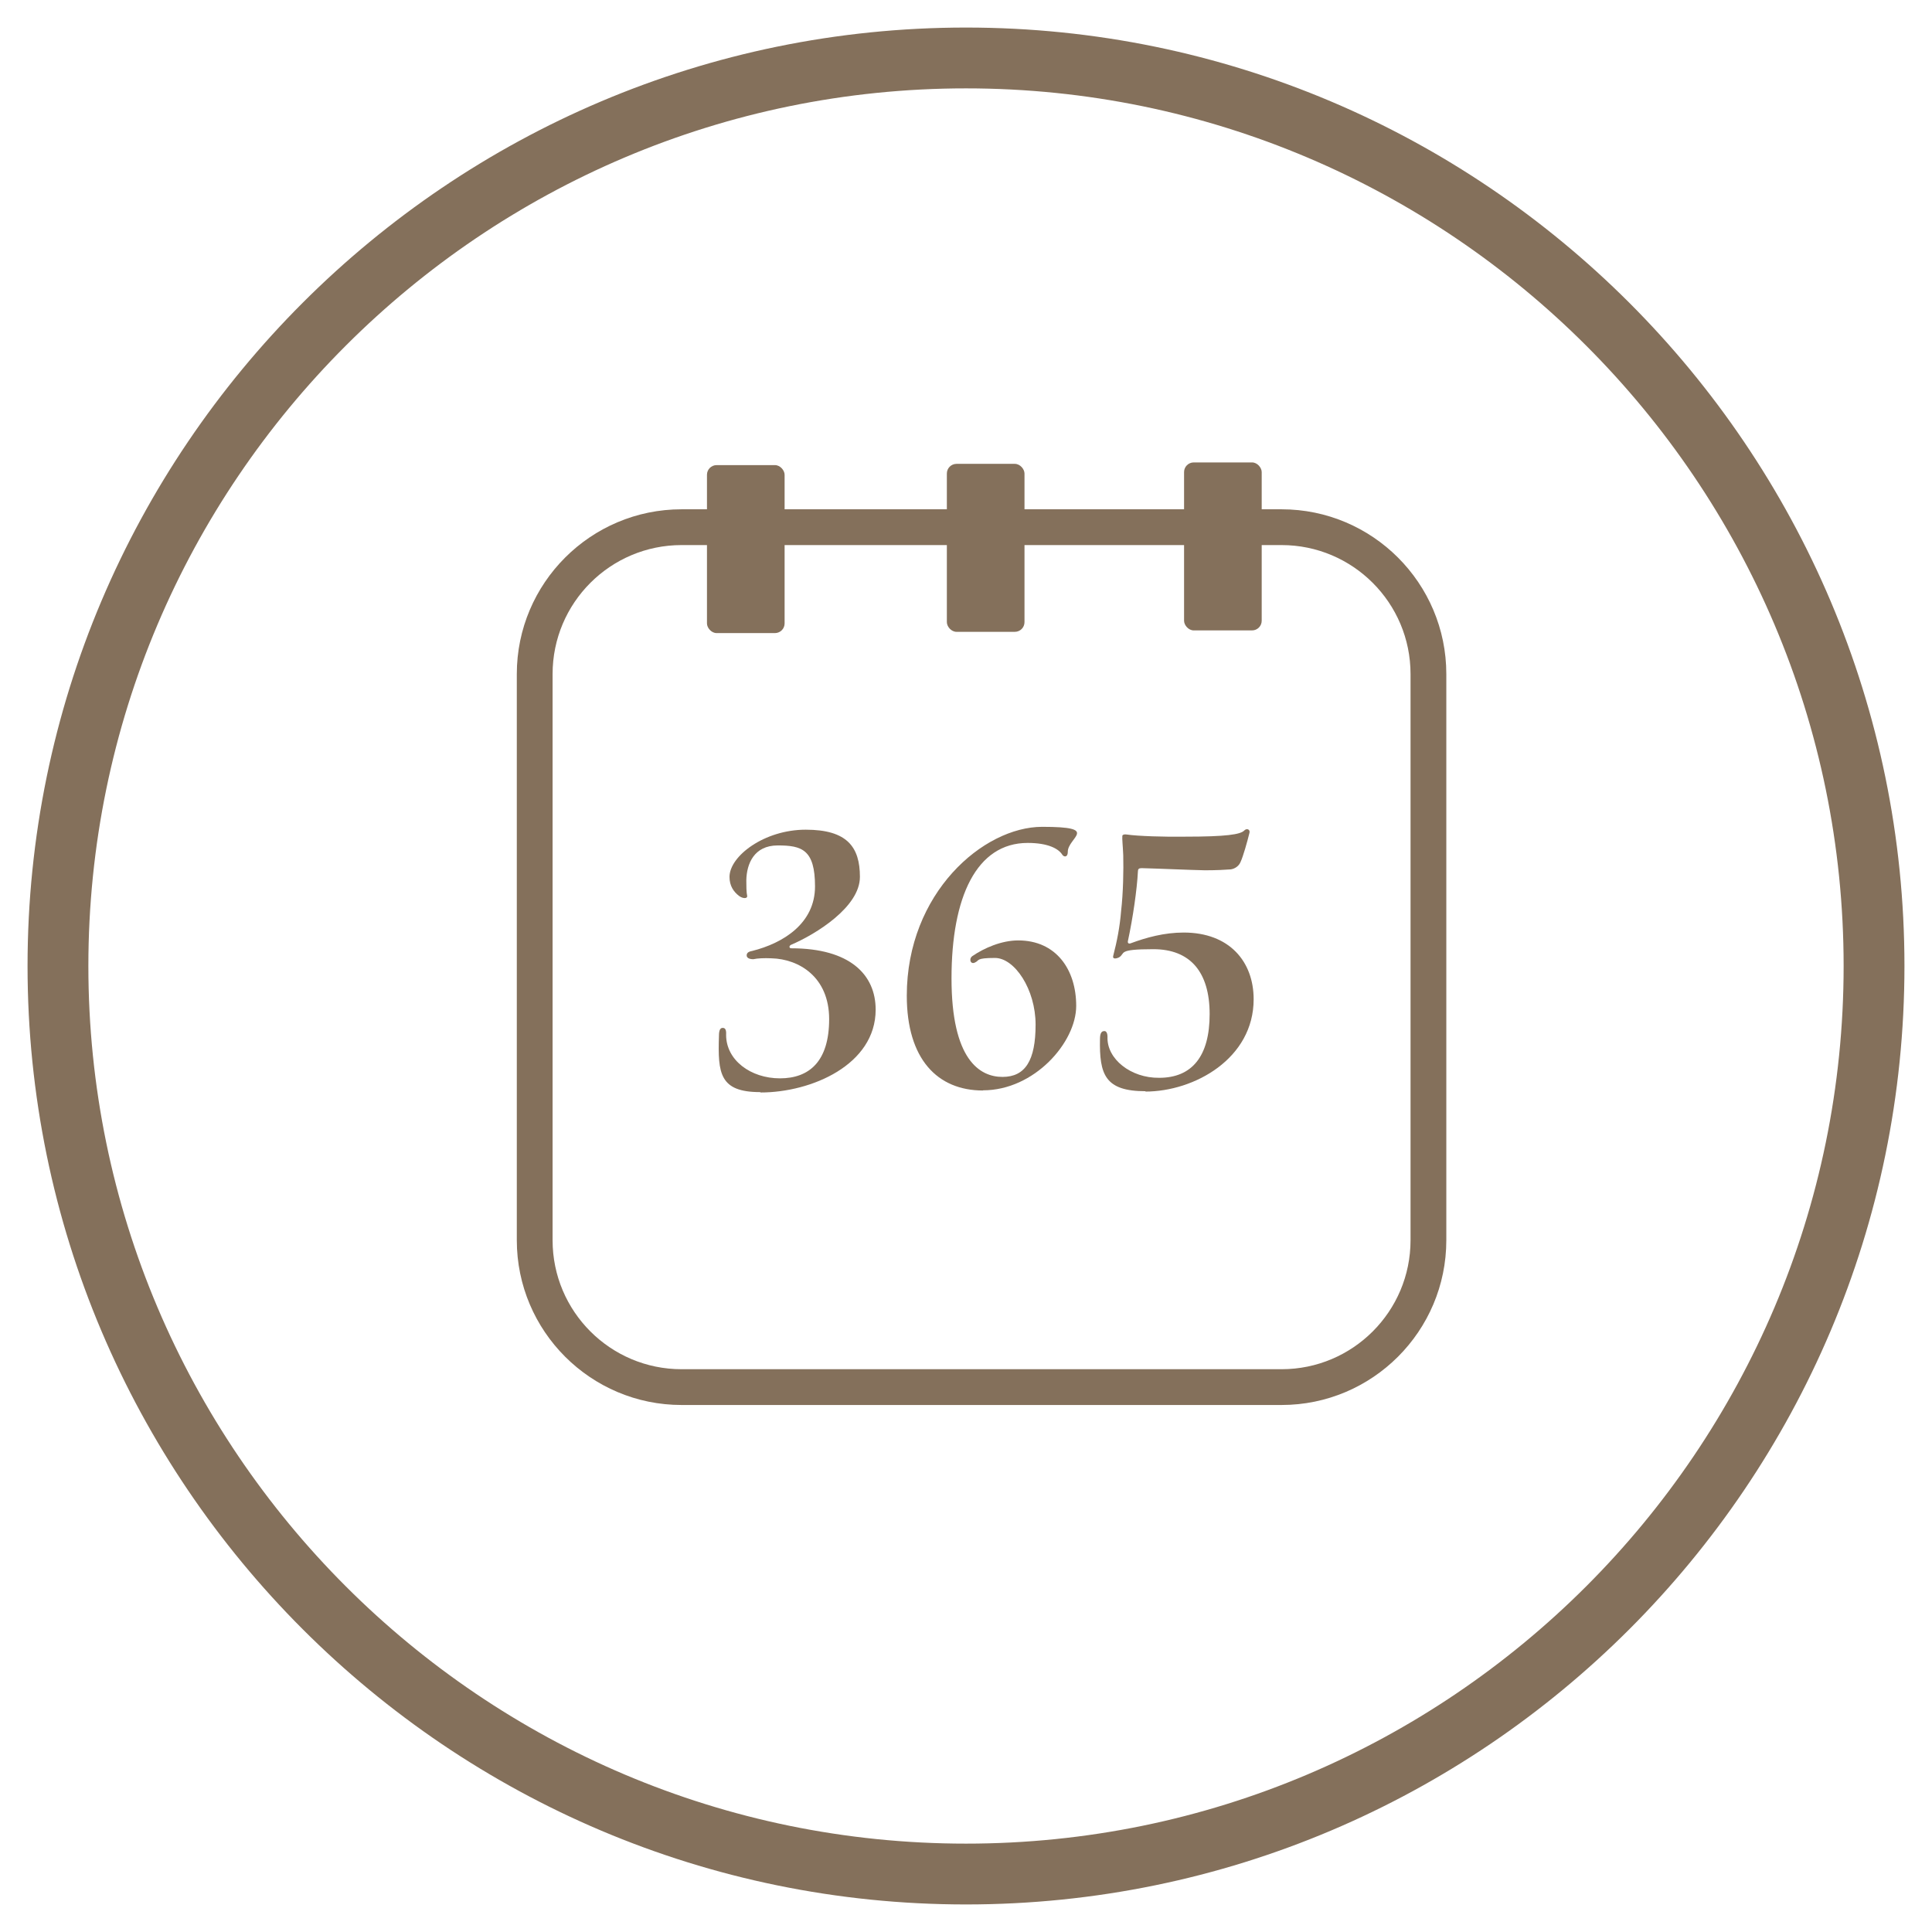
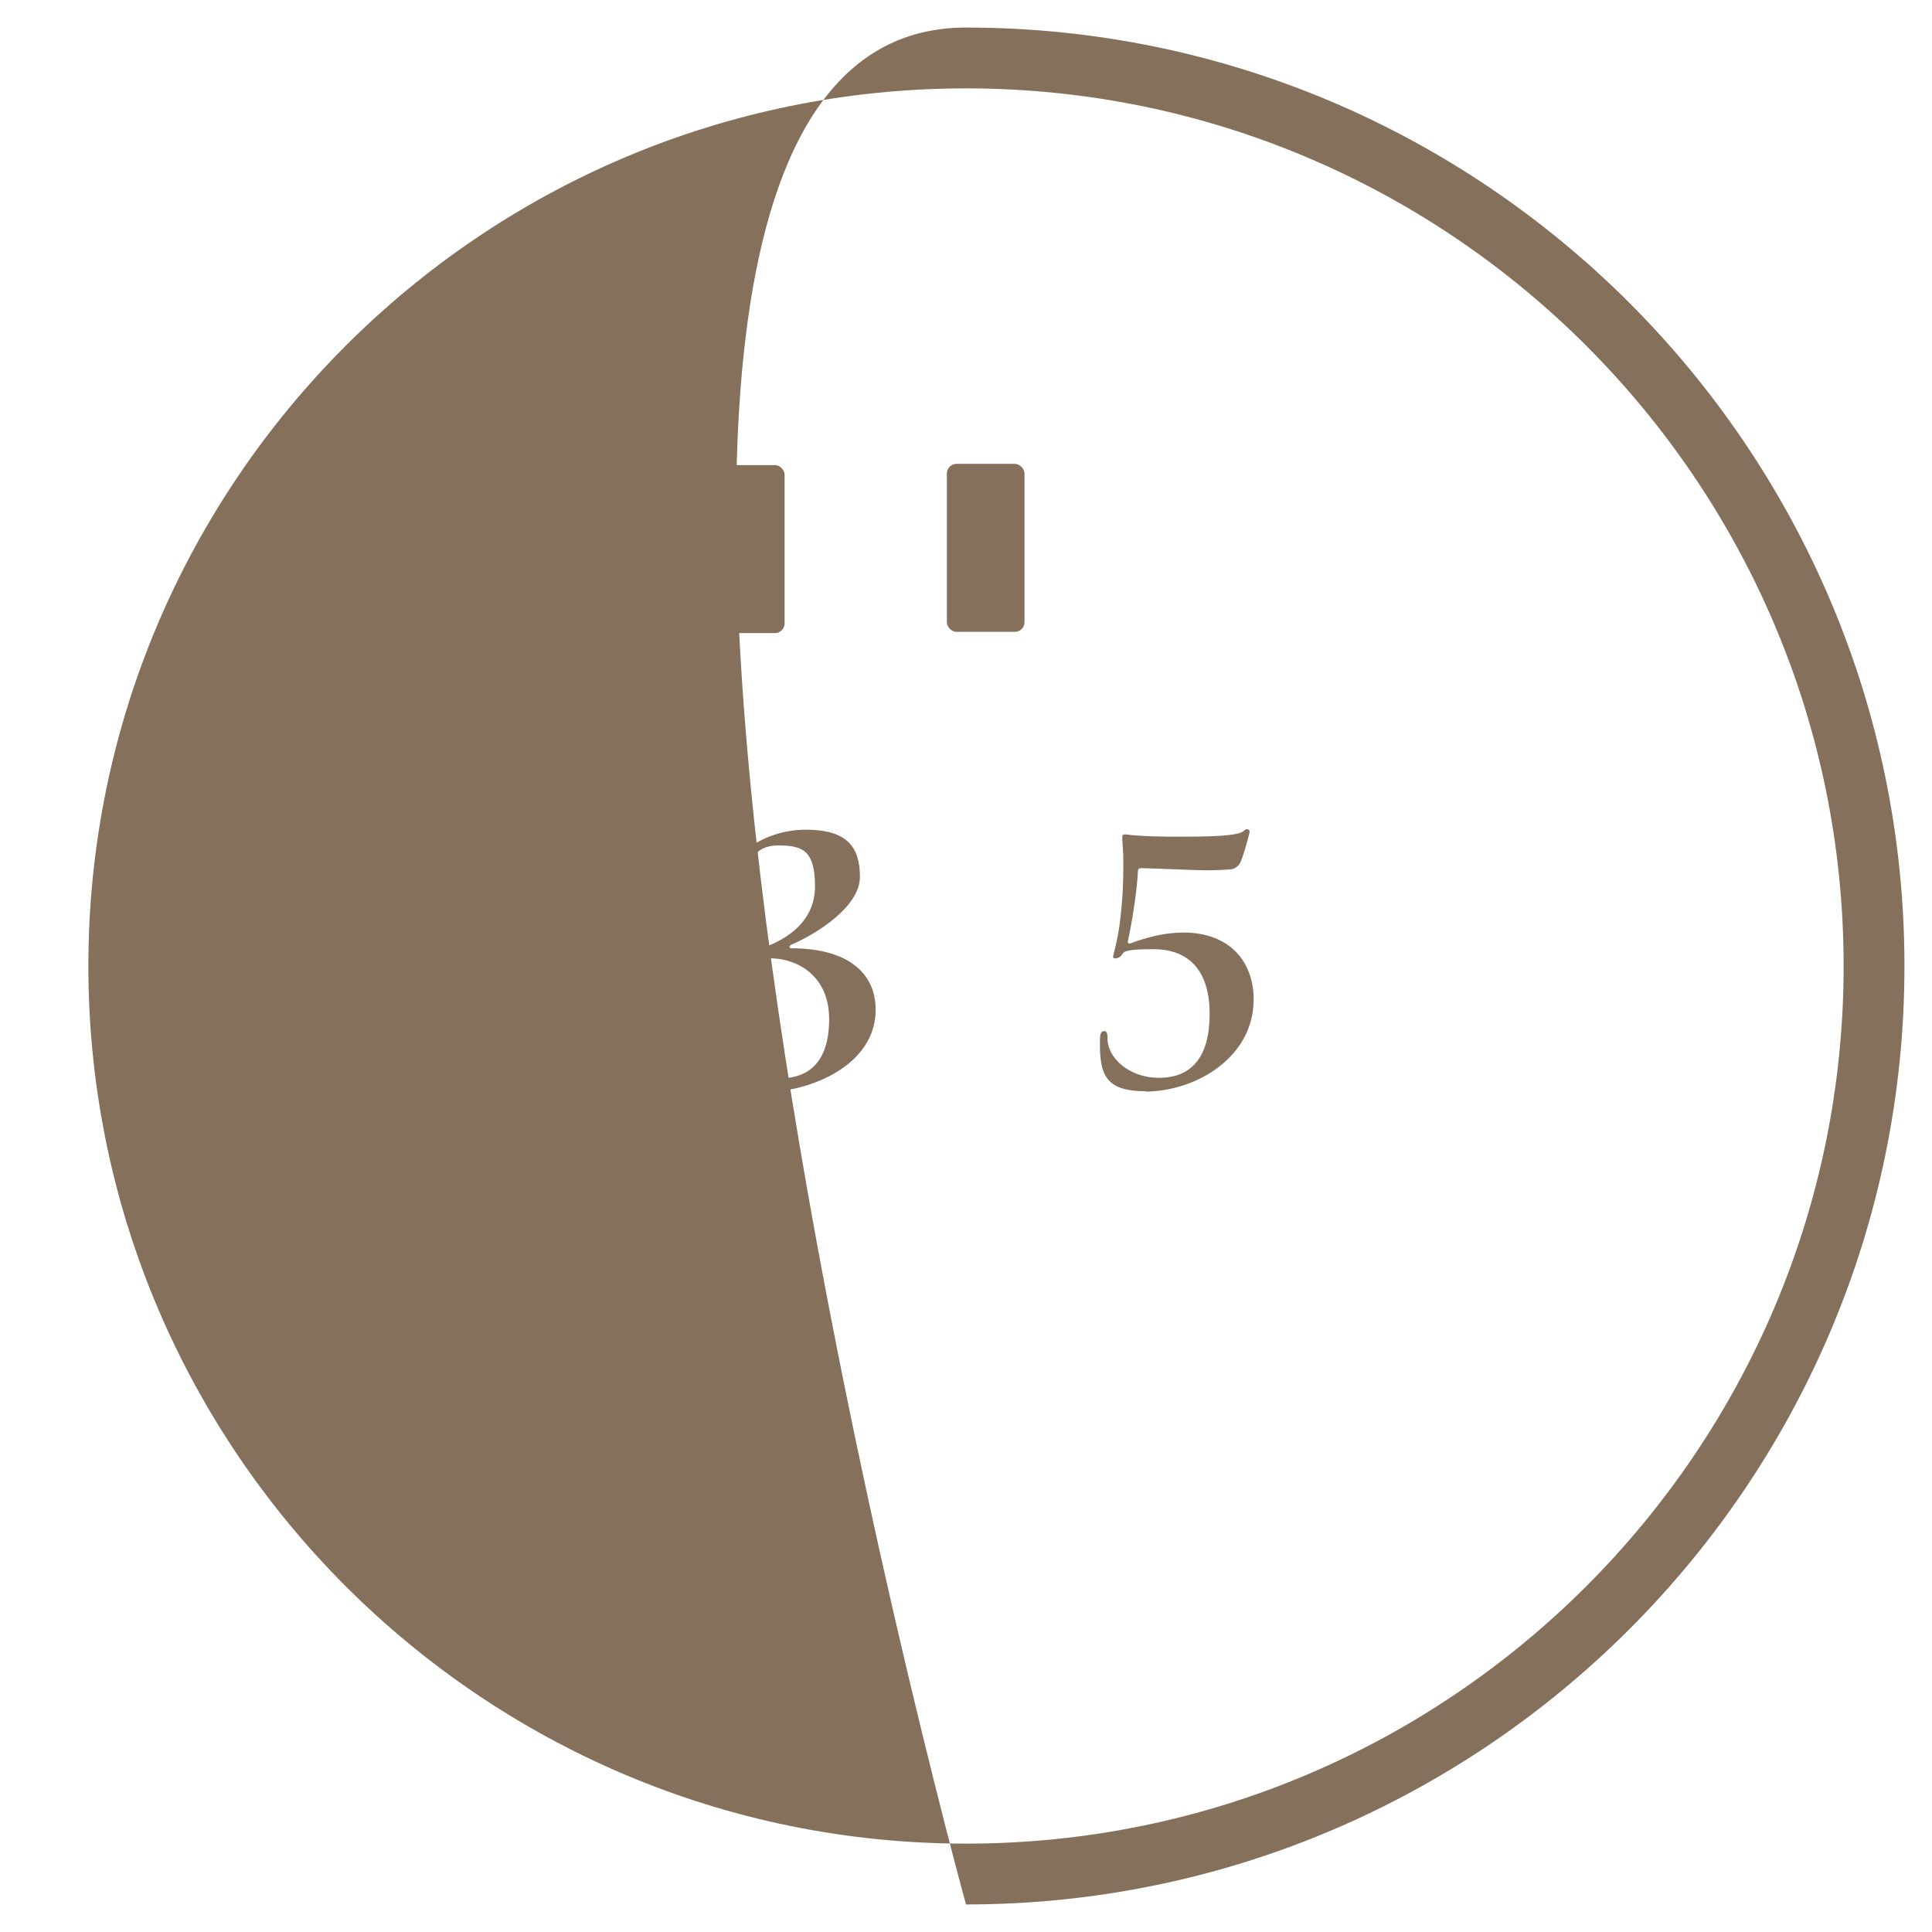
<svg xmlns="http://www.w3.org/2000/svg" id="Ebene_1" viewBox="0 0 1080 1080">
  <defs>
    <style>      .st0 {        fill: #84705b;      }    </style>
  </defs>
-   <path class="st0" d="M540,1064.6c-289.2,0-524.6-235.3-524.6-524.6S250.8,15.4,540,15.4s524.6,235.3,524.6,524.6-235.3,524.6-524.6,524.6ZM540,49.4c-270.5,0-490.6,220.1-490.6,490.6s220.1,490.6,490.6,490.6,490.6-220.1,490.6-490.6S810.5,49.4,540,49.4Z" />
-   <path class="st0" d="M716.4,785.4h-335.4c-50.8,0-92.1-41.3-92.1-92.1v-316.5c0-50.8,41.3-92.1,92.1-92.1h335.4c50.8,0,92.1,41.3,92.1,92.1v316.5c0,50.8-41.3,92.1-92.1,92.1ZM381,304.7c-39.8,0-72.1,32.3-72.1,72.1v316.5c0,39.8,32.3,72.1,72.1,72.1h335.4c39.8,0,72.1-32.3,72.1-72.1v-316.5c0-39.8-32.3-72.1-72.1-72.1h-335.4Z" />
+   <path class="st0" d="M540,1064.6S250.8,15.4,540,15.4s524.6,235.3,524.6,524.6-235.3,524.6-524.6,524.6ZM540,49.4c-270.5,0-490.6,220.1-490.6,490.6s220.1,490.6,490.6,490.6,490.6-220.1,490.6-490.6S810.5,49.4,540,49.4Z" />
  <rect class="st0" x="395.2" y="260" width="43.4" height="93.9" rx="5.4" ry="5.4" />
  <rect class="st0" x="529.3" y="259.3" width="43.4" height="93.9" rx="5.4" ry="5.4" />
-   <rect class="st0" x="661.9" y="258.5" width="43.4" height="93.9" rx="5.4" ry="5.4" />
  <g>
    <path class="st0" d="M425,610.5c-22.7,0-23.8-10.4-23.1-31.5,0-3.5.9-4.4,2.1-4.4s2.1.7,1.9,3.9c0,14.1,13.7,24.3,30.1,24.3s27.5-9.5,27.5-33.1-16.9-33.6-32.2-34c-4.2-.2-7.9,0-10.2.5-2.5,0-3.7-.9-3.7-2.1s.7-2.1,3-2.5c17.6-4.4,35.2-15.5,35.2-36.1s-7.4-22.9-20.8-22.9-17.4,10.4-17.6,19.4c0,3.2,0,6.7.5,9,0,1.4-2.5,1.4-4.6-.2-3-2.3-5.3-5.6-5.3-10.6,0-11.6,19.4-26.4,42.6-26.4s30.3,9.7,30.3,26.4-24.3,31.9-38.6,38c-1.2.7-.9,1.9.2,1.9,32.9,0,47.2,14.8,47.2,34.3,0,30.8-35.9,46.3-64.3,46.3l-.2-.2Z" />
-     <path class="st0" d="M549.5,609.6c-25.5,0-42.6-17.6-42.6-53,0-57.4,42.8-94.4,75.7-94.4s14.1,6,14.3,14.1c0,2.8-1.9,3-3,1.6-2.1-3.5-8.1-6.7-19.4-6.7-28.7,0-42.6,30.3-42.6,75.7s15.7,55.1,28.5,55.1,18.5-9.3,18.5-29.2-11.8-37.3-22.7-37.3-8.6,1.4-11.1,2.5c-2.5,1.4-3.7-1.9-1.6-3.5,6.7-4.6,16.4-8.8,25.7-8.8,21.1,0,32.4,16.2,32.4,36.6s-23.4,47.2-52.1,47.2h0Z" />
    <path class="st0" d="M640.4,610c-22.7,0-25.9-9.3-25.5-29.2,0-3.7,1.2-4.4,2.3-4.4.9-.2,1.9.7,1.9,3.2-.5,12.3,13,23.1,28.9,22.9,18.3,0,28.2-12,28.2-35.6s-10.9-36.3-31.5-36.3-15.3,2.3-19.2,4.6c-1.9.9-3.7.9-3.2-.9,2.1-8.1,3.7-16.2,4.4-25,1.2-10.2,1.4-23.1,1.2-31.2-.2-5.1-.7-9.3-.5-10.9.2-.7,1.2-.9,2.5-.7,5.8.9,21.5,1.4,32.6,1.2,22.9,0,31-1.2,33.1-3.5,1.4-1.4,3.5-.5,2.8,1.6-1.2,4.9-3.5,13-4.9,16-.9,2.3-3.2,3.9-5.6,4.2-2.5.2-7.9.5-14.3.5-9.7-.2-23.8-.9-35.4-1.2-1.6,0-2.1.5-2.1,1.9-.5,10-2.8,25.9-5.6,38.9-.2,1.2.5,1.6,1.6,1.2,8.6-3.2,18.7-6,29.6-6,25.5,0,39.1,16.2,39.1,37.3,0,33.1-33.1,51.6-60.6,51.6l.2-.2Z" />
  </g>
</svg>